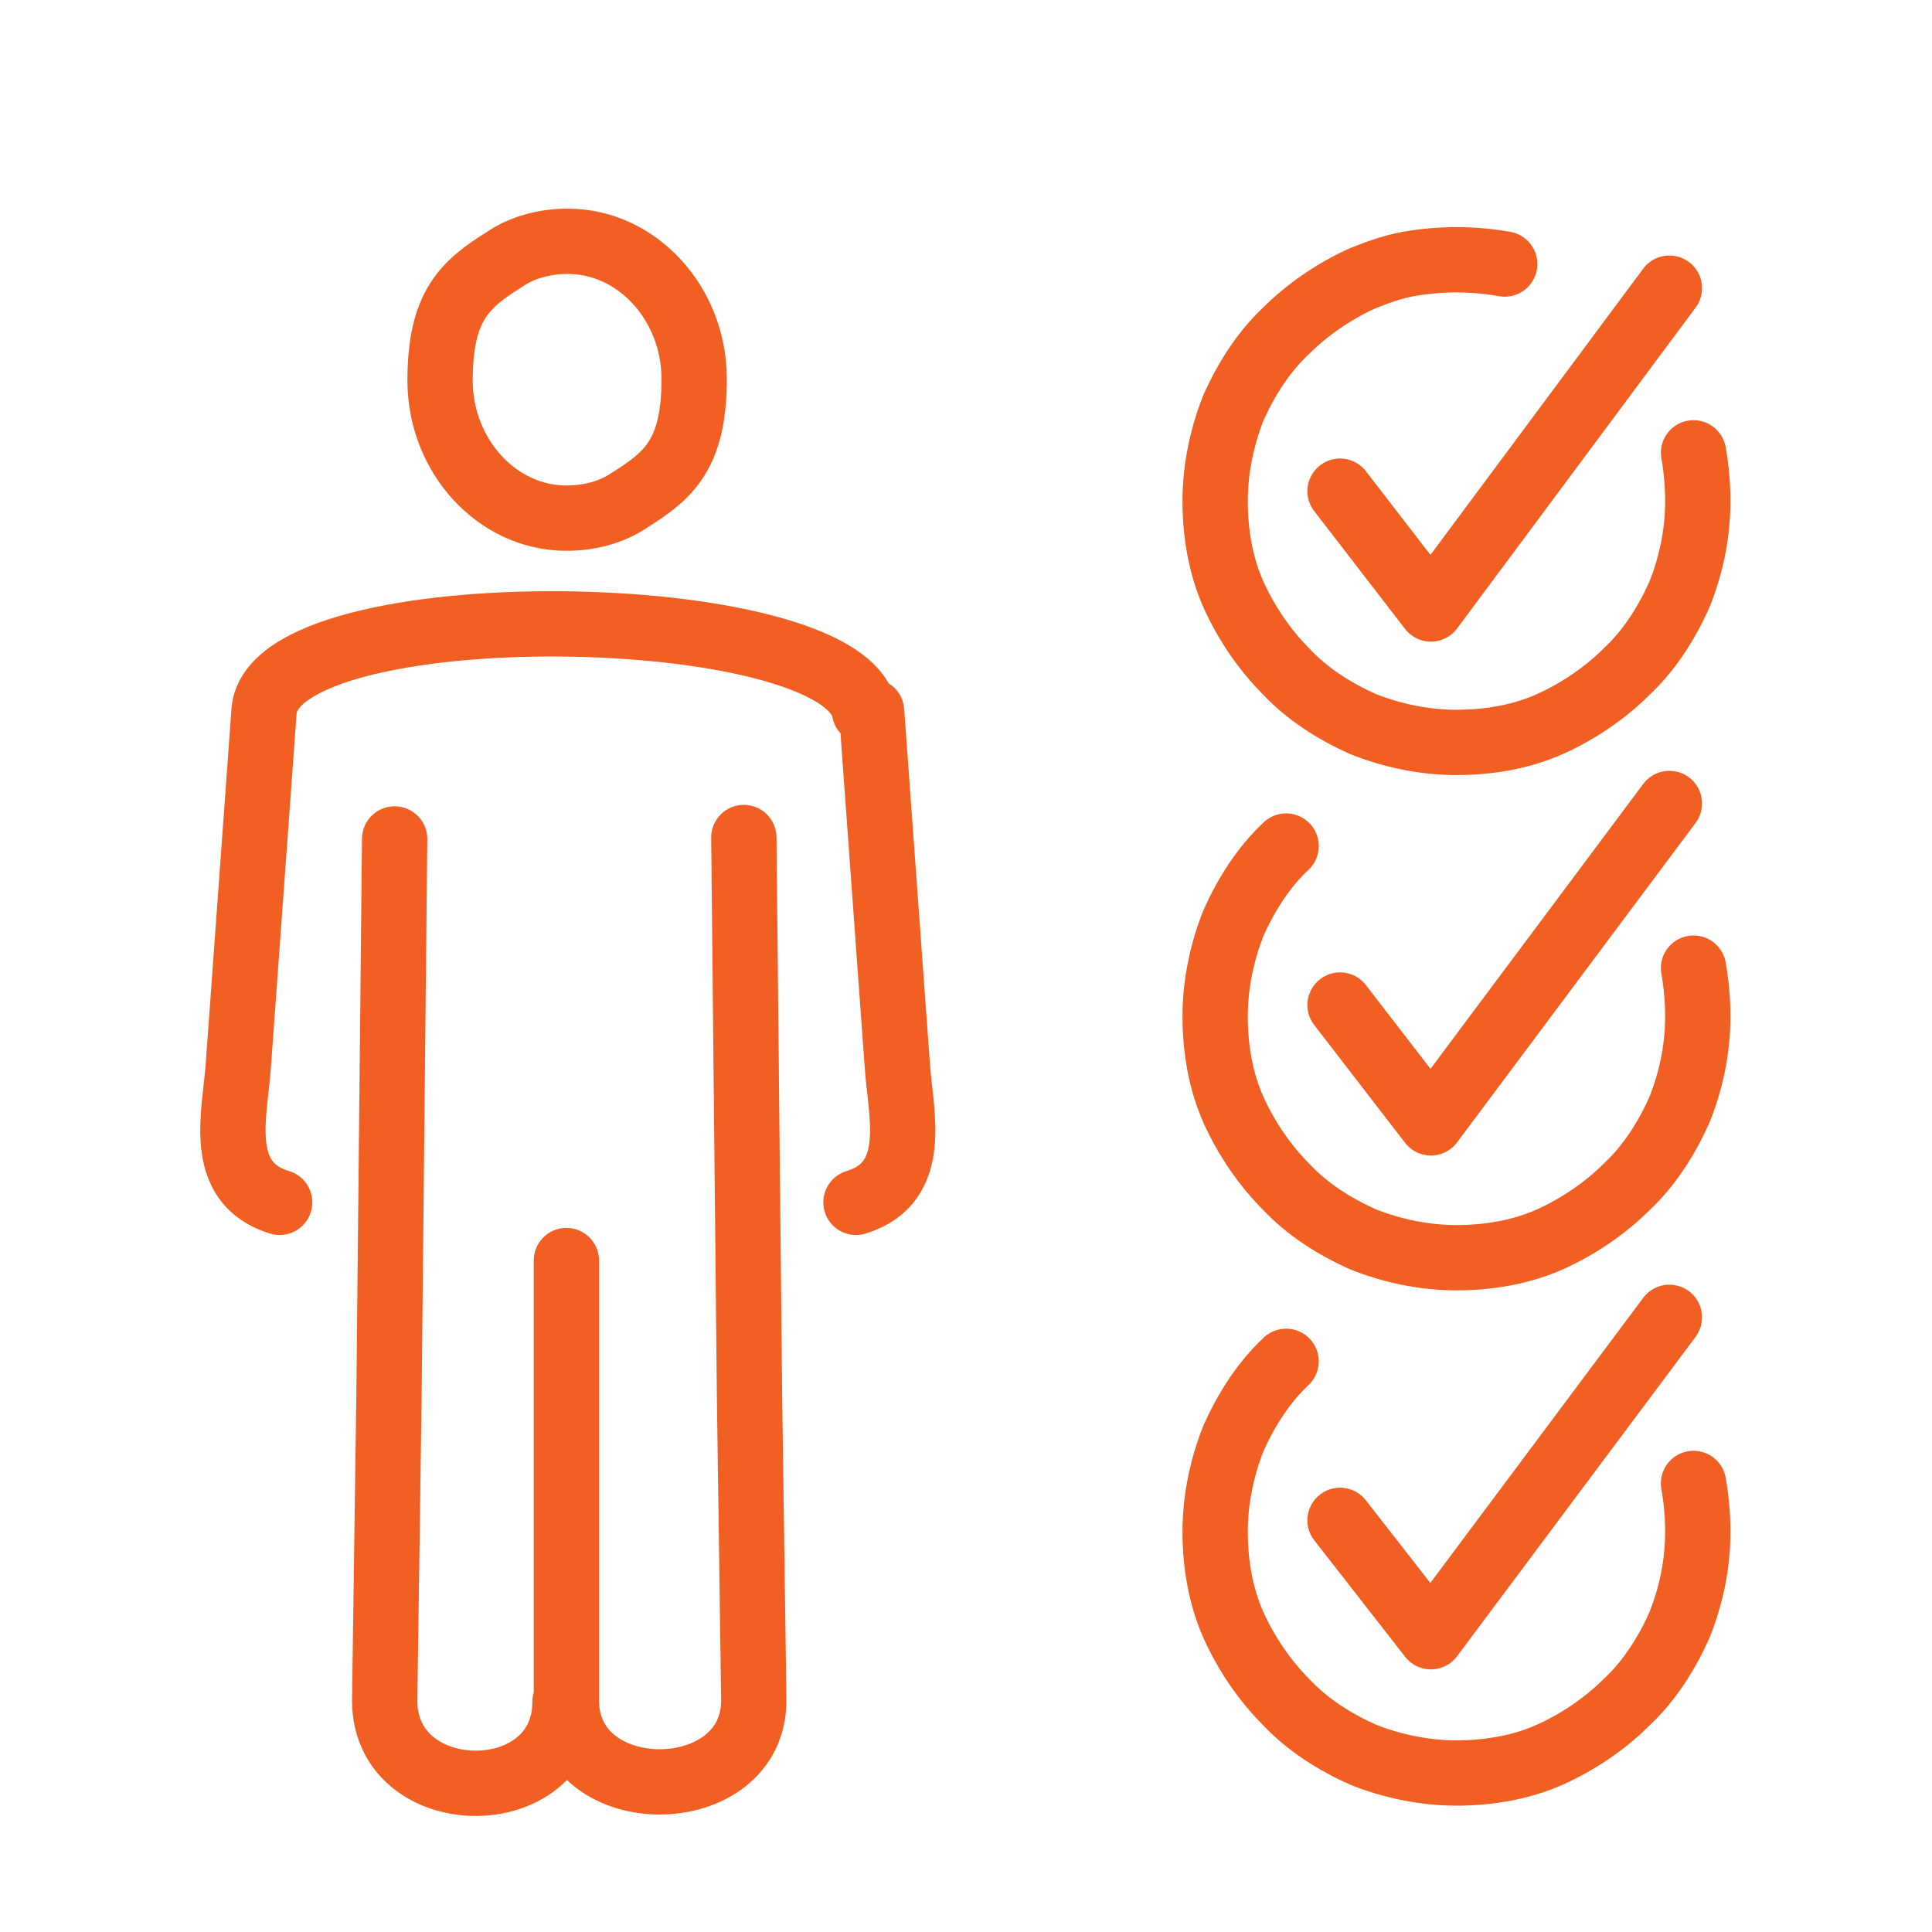
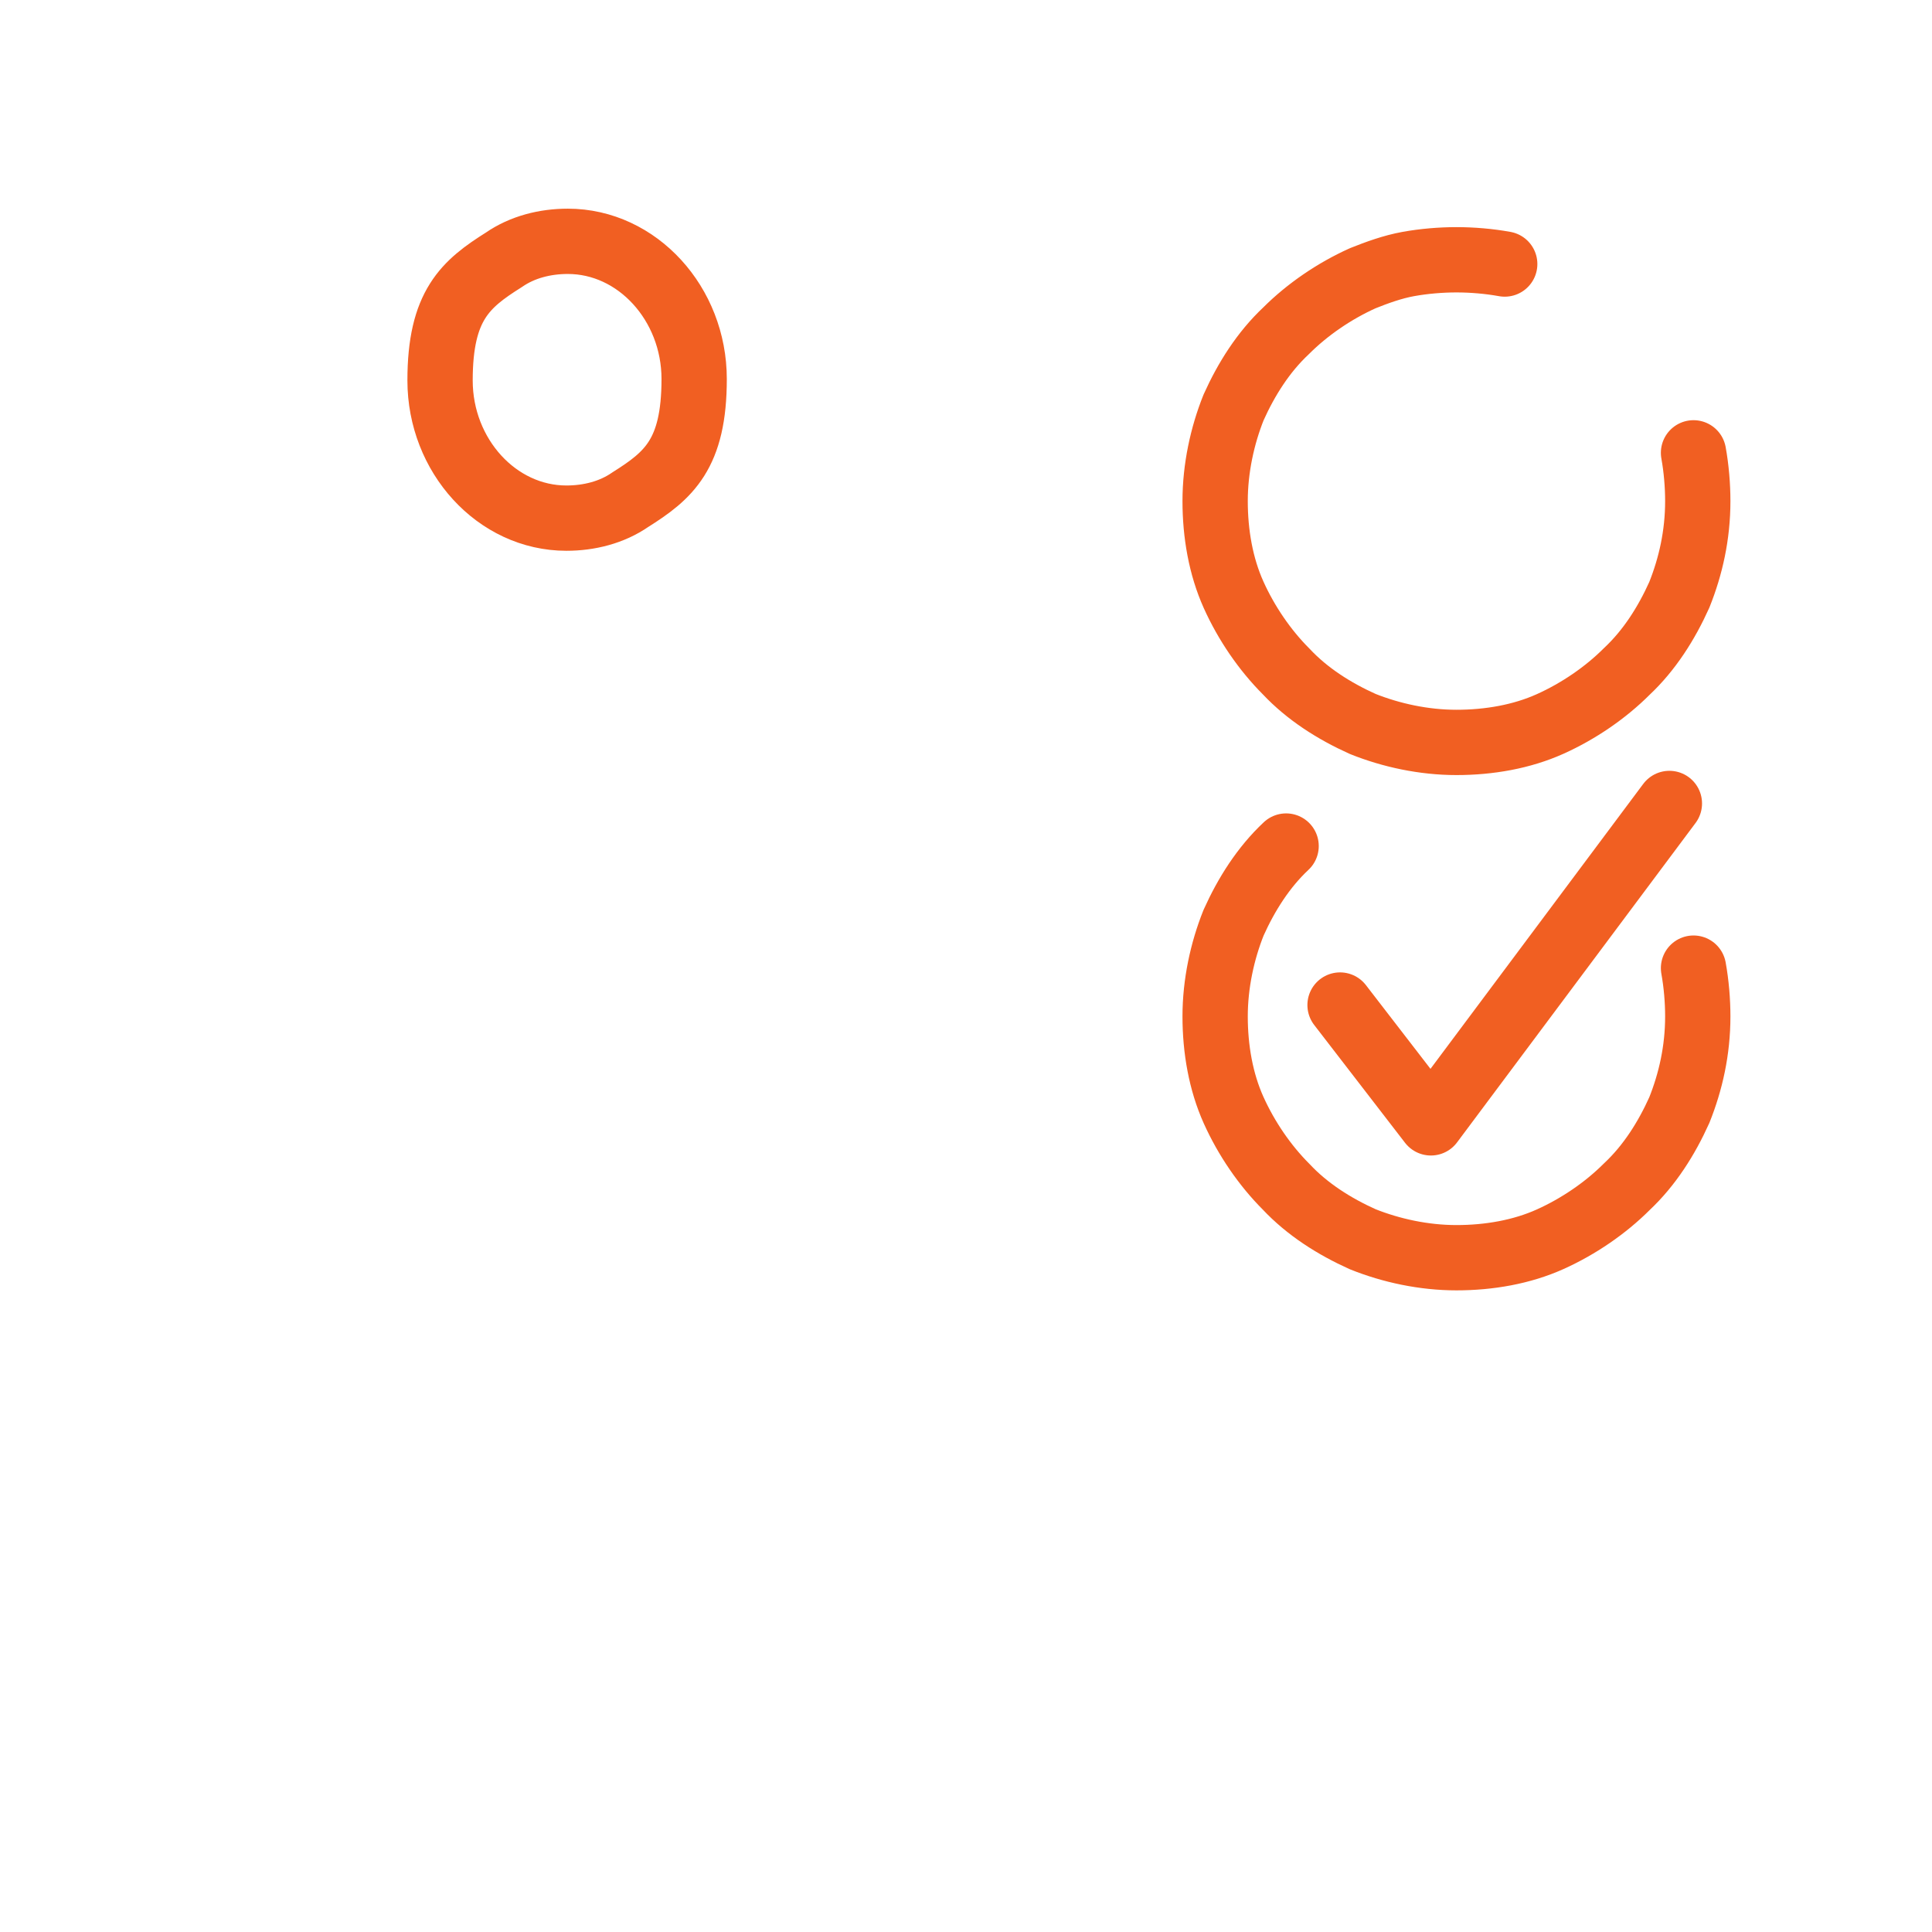
<svg xmlns="http://www.w3.org/2000/svg" id="Layer_1" data-name="Layer 1" version="1.1" viewBox="0 0 136.1 136.1">
  <defs>
    <style>
      .cls-1 {
        fill: none;
        stroke: #f15f22;
        stroke-linecap: round;
        stroke-linejoin: round;
        stroke-width: 4.6px;
      }
    </style>
  </defs>
  <path class="cls-1" d="M40,17c4.9,0,8.9,4.4,8.9,9.7s-1.8,6.8-4.5,8.5c-1.3.9-2.9,1.3-4.5,1.3-4.9,0-8.9-4.4-8.9-9.7s1.8-6.8,4.5-8.5c1.3-.9,2.9-1.3,4.5-1.3h0ZM119.3,31.9c.2,1.1.3,2.3.3,3.4,0,2.4-.5,4.6-1.3,6.6-.9,2-2.1,3.9-3.7,5.4-1.5,1.5-3.4,2.8-5.4,3.7-2,.9-4.3,1.3-6.6,1.3s-4.6-.5-6.6-1.3c-2-.9-3.9-2.1-5.4-3.7-1.5-1.5-2.8-3.4-3.7-5.4-.9-2-1.3-4.3-1.3-6.6s.5-4.6,1.3-6.6c.9-2,2.1-3.9,3.7-5.4,1.5-1.5,3.4-2.8,5.4-3.7,1-.4,2.1-.8,3.2-1,1.1-.2,2.3-.3,3.4-.3s2.3.1,3.4.3" />
-   <polyline class="cls-1" points="94.4 34.6 100.8 42.9 117.6 20.3" />
  <path class="cls-1" d="M119.3,68.2c.2,1.1.3,2.3.3,3.4,0,2.4-.5,4.6-1.3,6.6-.9,2-2.1,3.9-3.7,5.4-1.5,1.5-3.4,2.8-5.4,3.7-2,.9-4.3,1.3-6.6,1.3s-4.6-.5-6.6-1.3c-2-.9-3.9-2.1-5.4-3.7-1.5-1.5-2.8-3.4-3.7-5.4-.9-2-1.3-4.3-1.3-6.6s.5-4.6,1.3-6.6c.9-2,2.1-3.9,3.7-5.4" />
  <polyline class="cls-1" points="94.4 70.8 100.8 79.1 117.6 56.6" />
-   <path class="cls-1" d="M119.3,104.5c.2,1.1.3,2.3.3,3.4,0,2.4-.5,4.6-1.3,6.6-.9,2-2.1,3.9-3.7,5.4-1.5,1.5-3.4,2.8-5.4,3.7-2,.9-4.3,1.3-6.6,1.3s-4.6-.5-6.6-1.3c-2-.9-3.9-2.1-5.4-3.7-1.5-1.5-2.8-3.4-3.7-5.4-.9-2-1.3-4.3-1.3-6.6s.5-4.6,1.3-6.6c.9-2,2.1-3.9,3.7-5.4" />
-   <polyline class="cls-1" points="94.4 107.1 100.8 115.3 117.6 92.8" />
-   <path class="cls-1" d="M19.7,84.7c-4.6-1.4-3.1-6.4-2.9-9.8l1.8-24.8c.6-8.5,40.9-7.9,42.3,0M39.9,88.8v31c0,7.7,13.3,7.6,13.2-.1l-.3-21.3-.4-39.4M60.3,84.7c4.6-1.4,3.1-6.4,2.9-9.8l-1.8-24.8M27.8,59.1l-.4,39.4-.3,21.3c0,7.7,12.7,7.8,12.7.1" />
</svg>